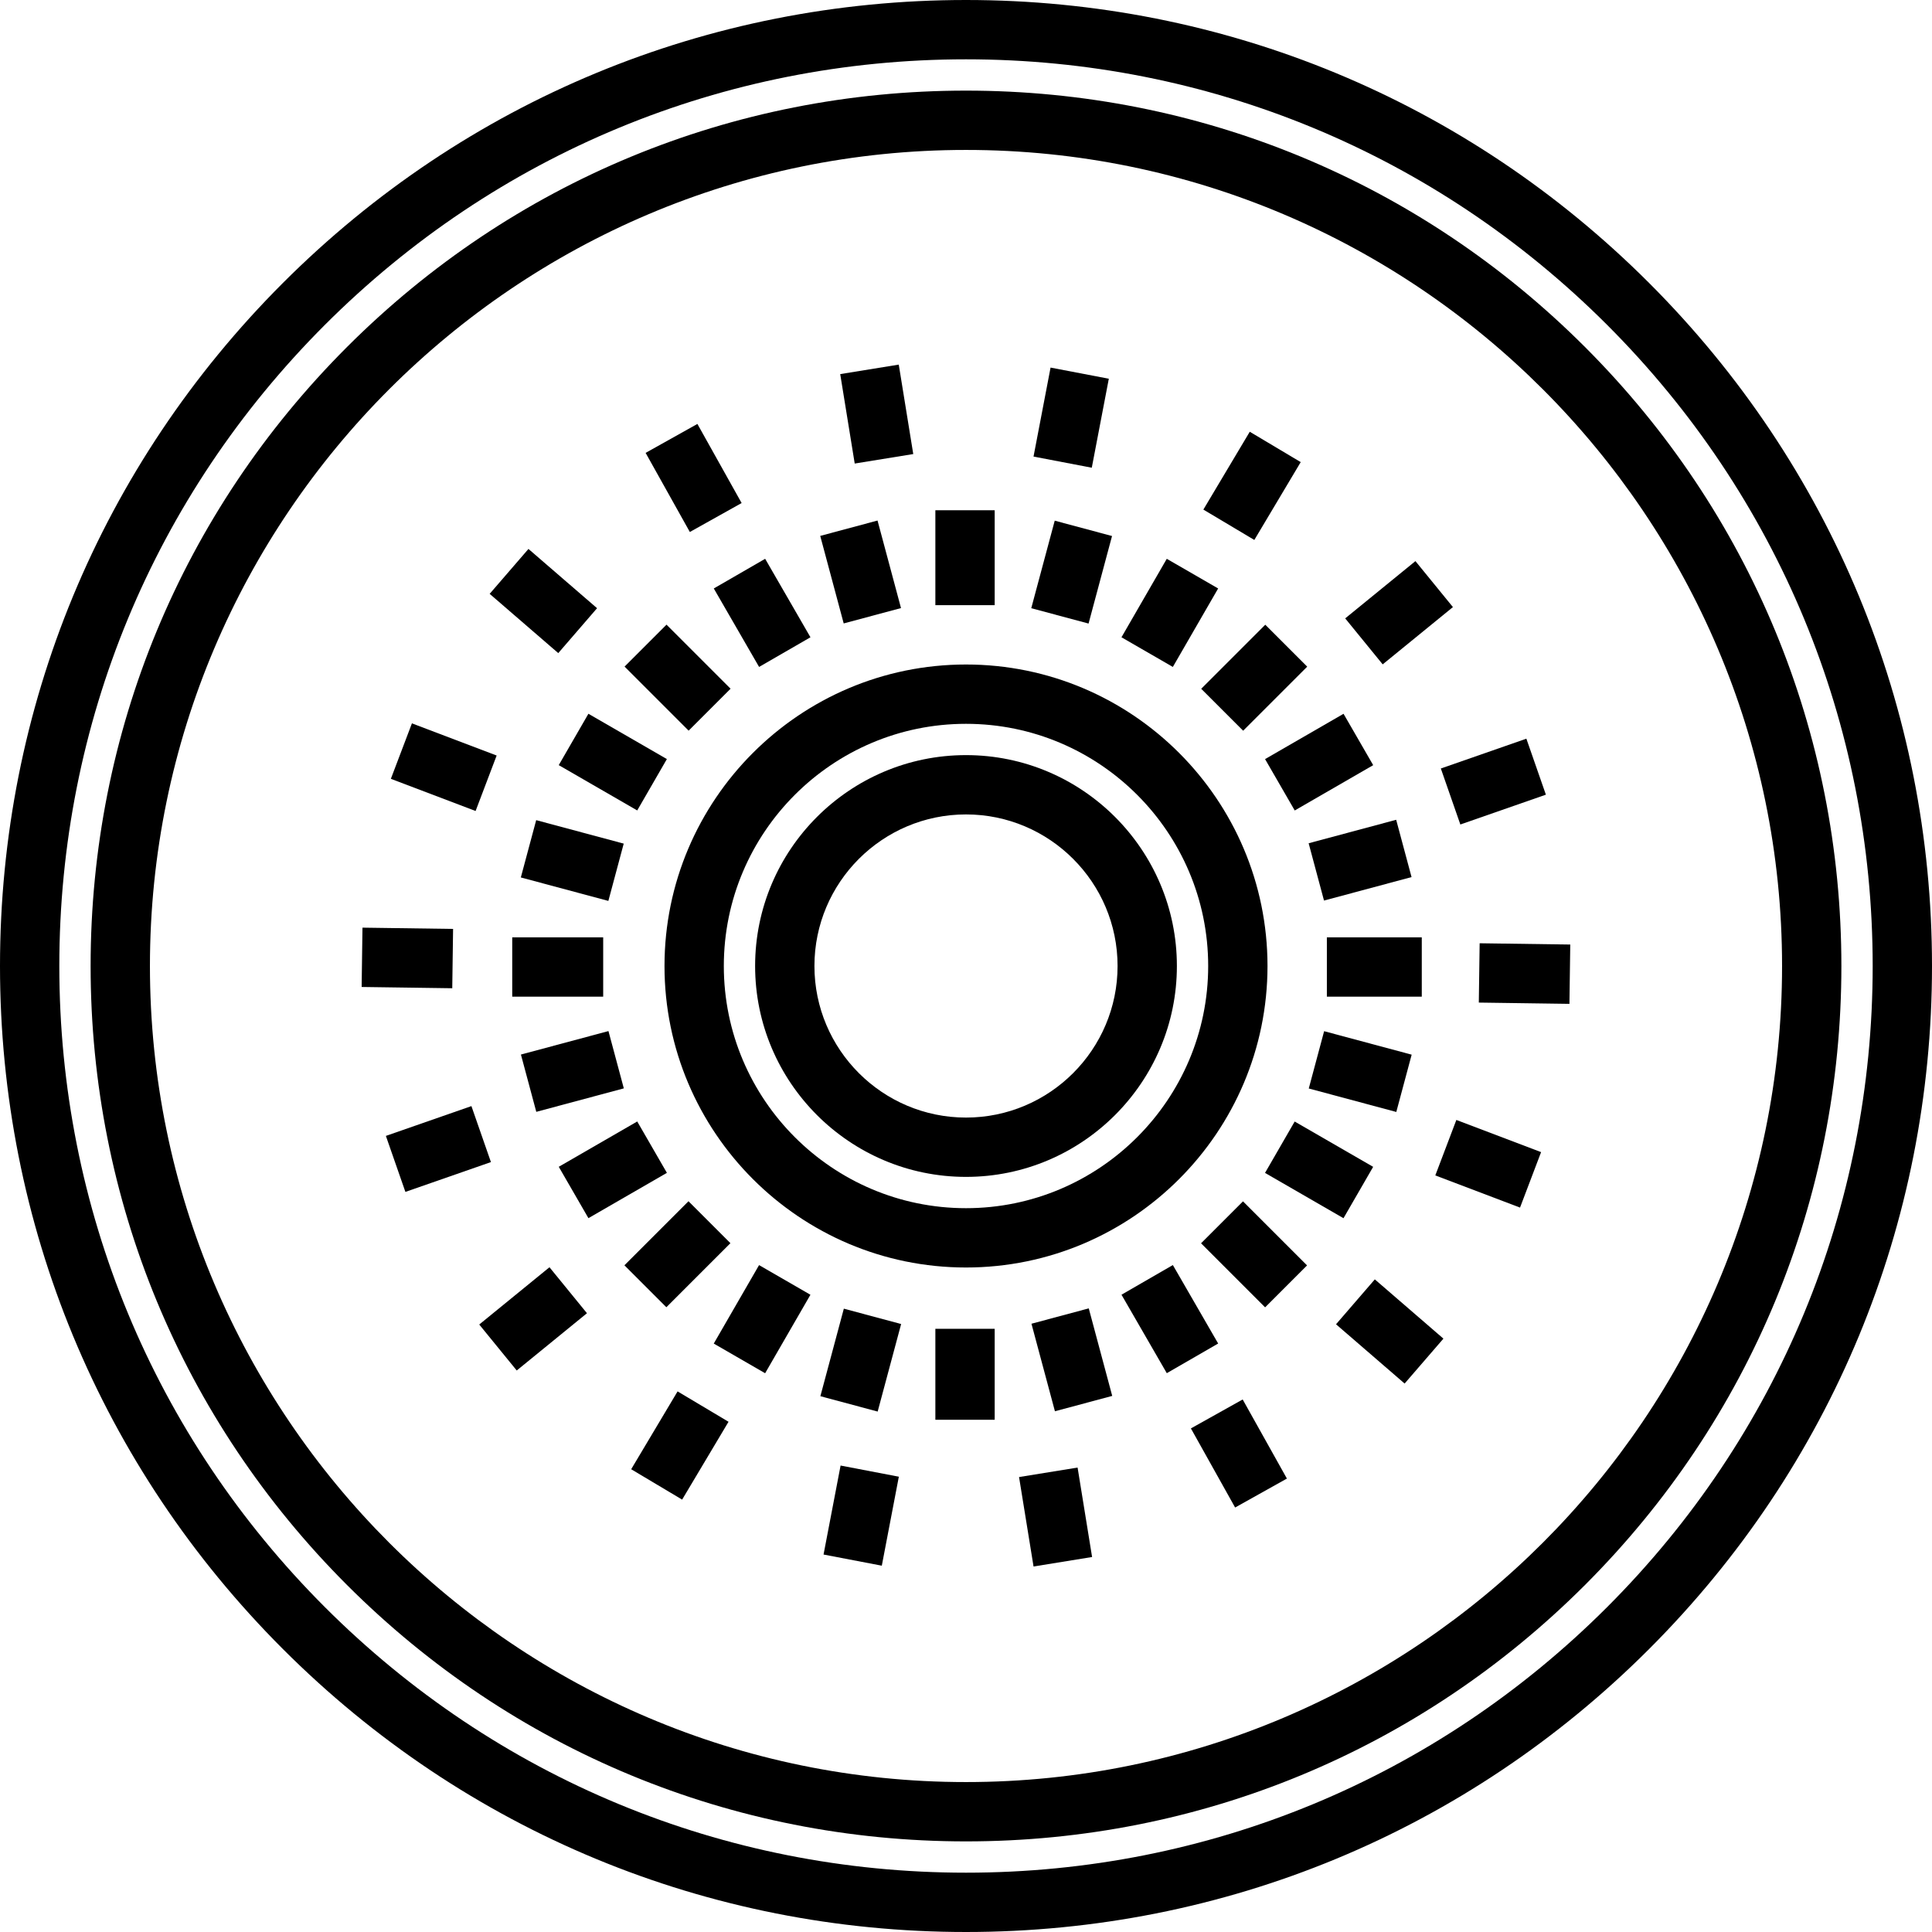
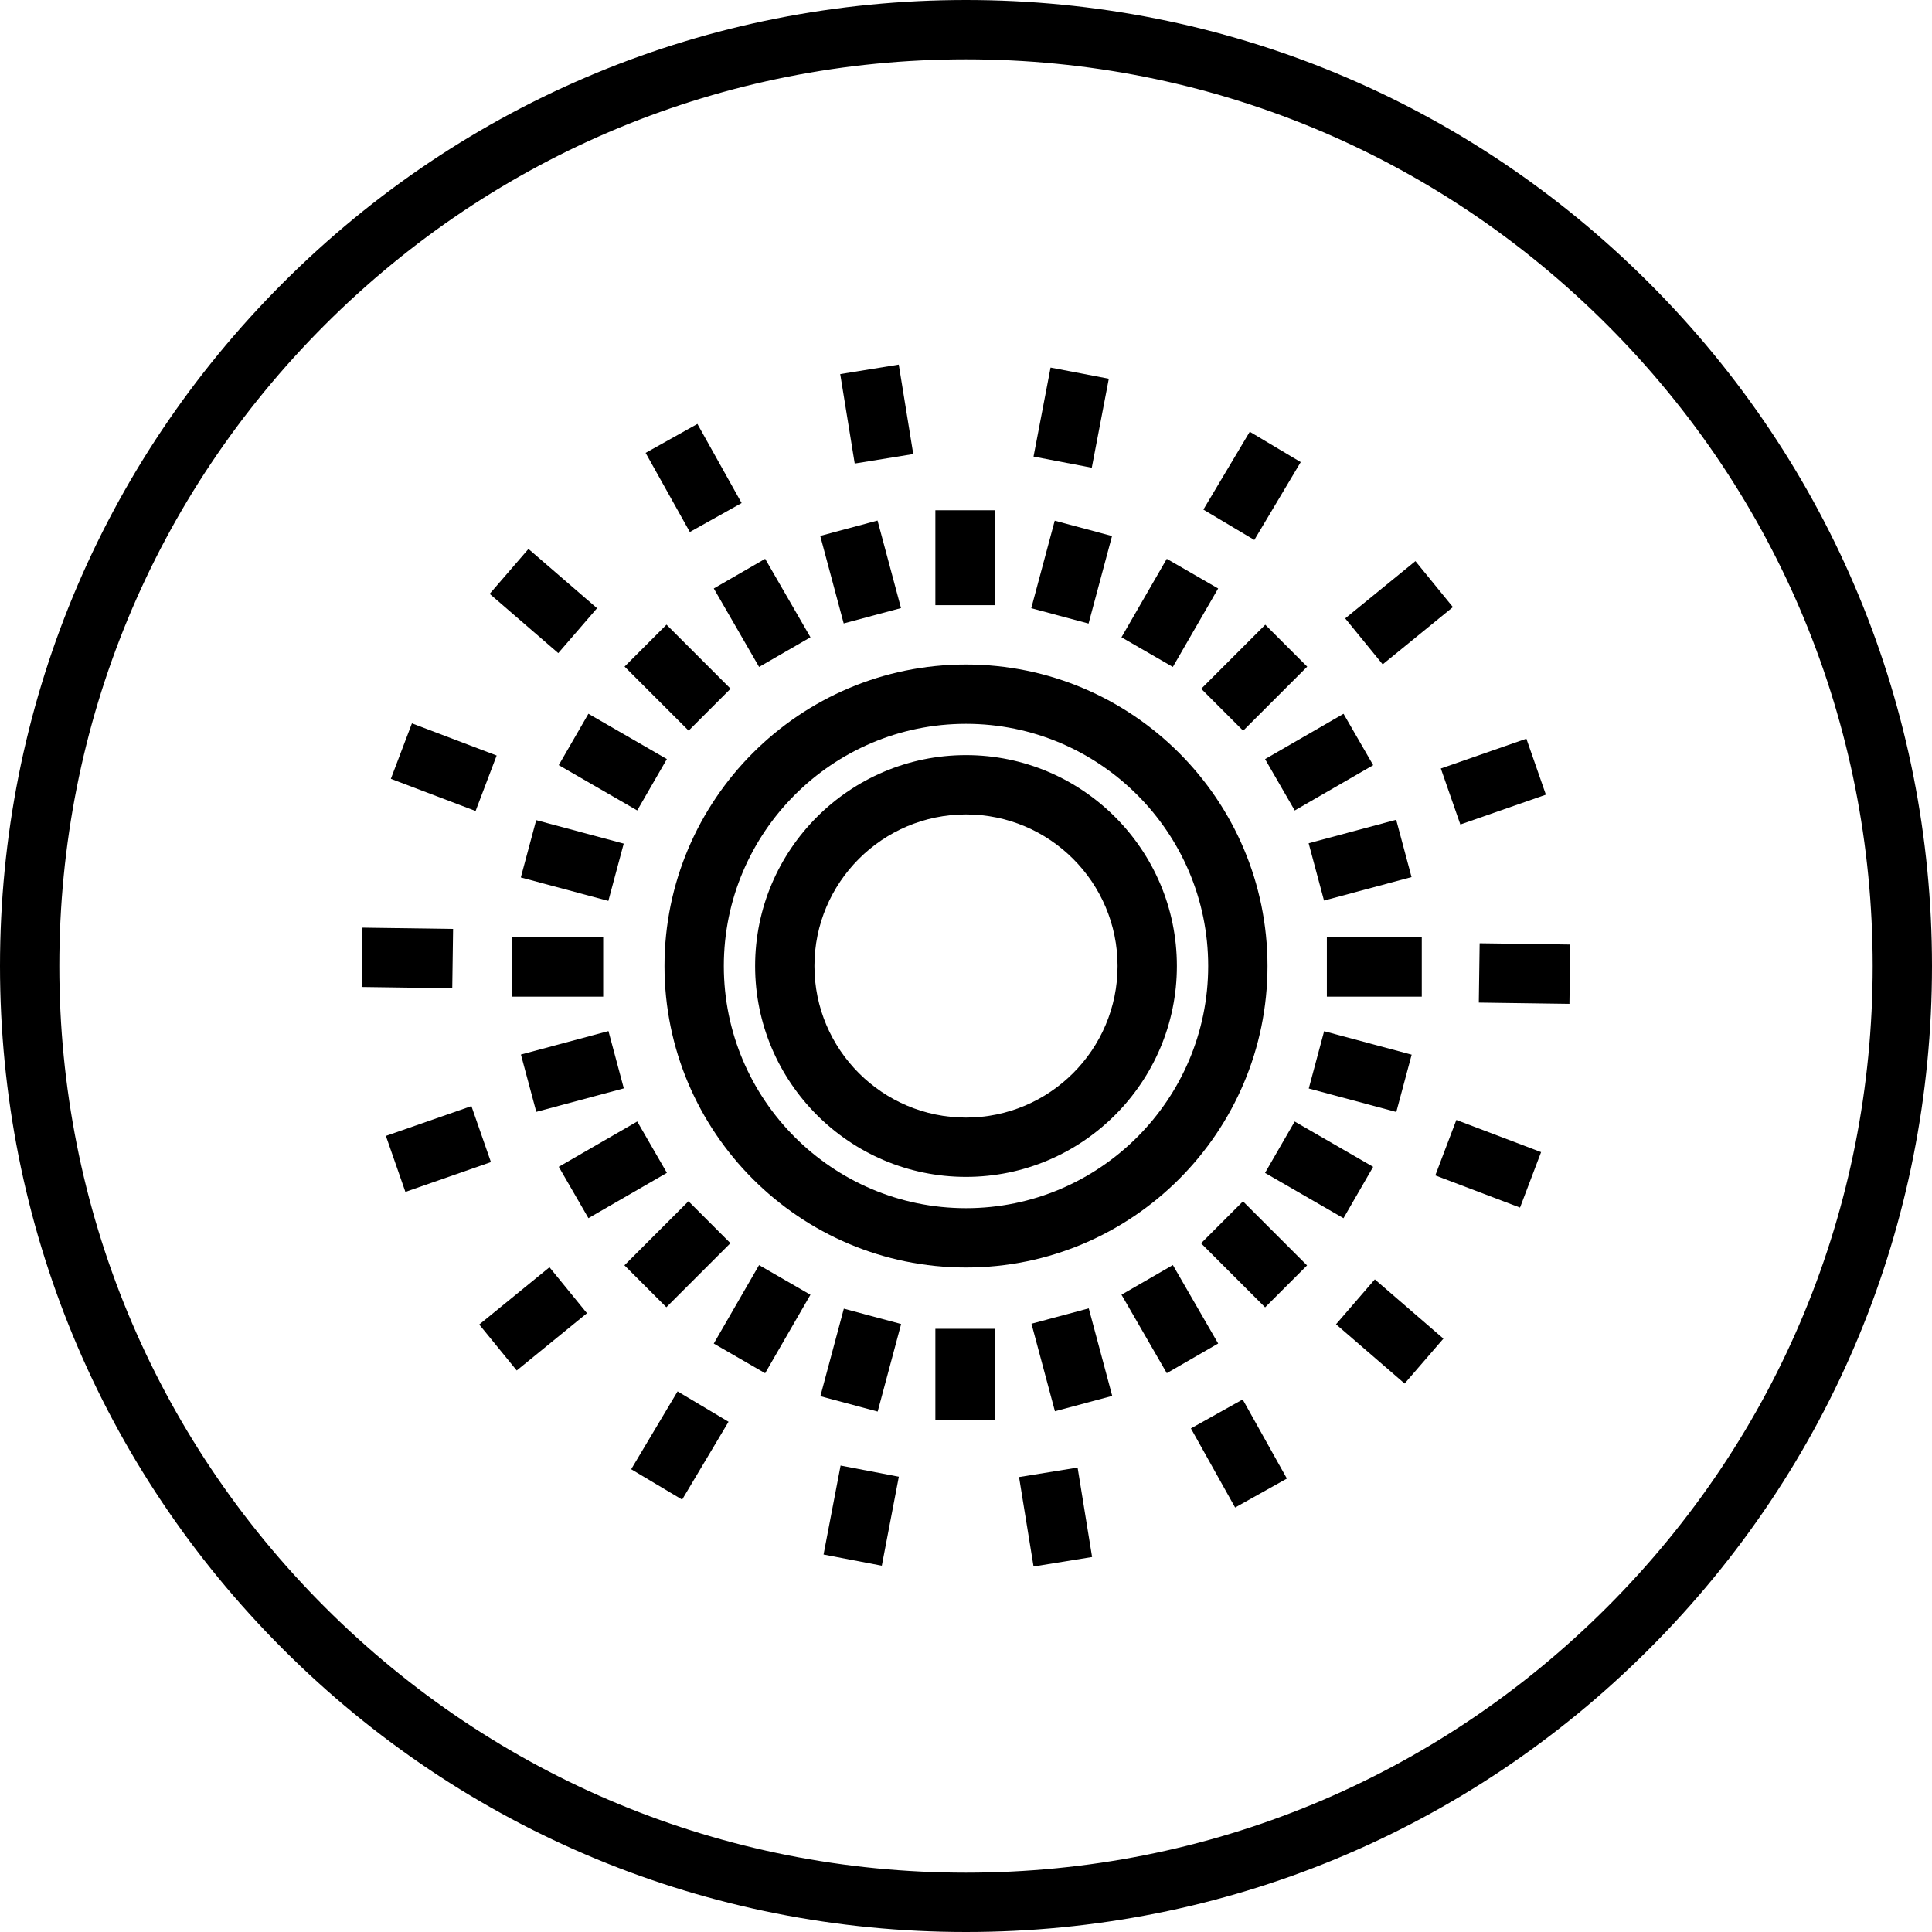
<svg xmlns="http://www.w3.org/2000/svg" fill="#000000" version="1.1" id="Layer_1" viewBox="0 0 512 512" xml:space="preserve">
  <g>
    <g>
      <path d="M437.019,74.981C388.667,26.629,324.381,0,256,0C187.62,0,123.332,26.629,74.981,74.981C26.629,123.333,0,187.619,0,256    c0,68.381,26.629,132.668,74.981,181.019C123.332,485.372,187.619,512,256,512s132.668-26.628,181.019-74.981    C485.37,388.667,512,324.38,512,256C512,187.62,485.372,123.333,437.019,74.981z M425.904,425.904    C380.521,471.286,320.181,496.28,256,496.28s-124.52-24.994-169.903-70.376C40.714,380.521,15.72,320.181,15.72,256    c0-64.181,24.994-124.521,70.376-169.904C131.479,40.714,191.818,15.72,256,15.72s124.521,24.994,169.904,70.376    C471.287,131.479,496.28,191.819,496.28,256C496.28,320.181,471.286,380.521,425.904,425.904z" />
    </g>
  </g>
  <g>
    <g>
-       <path d="M420.039,91.96C376.222,48.144,317.966,24.014,256,24.014S135.777,48.144,91.96,91.96    C48.143,135.777,24.013,194.034,24.013,256s24.13,120.223,67.948,164.04c43.817,43.817,102.073,67.947,164.038,67.947    s120.223-24.131,164.04-67.947c43.817-43.817,67.947-102.074,67.947-164.04S463.856,135.777,420.039,91.96z M256,472.266    c-119.249,0-216.266-97.017-216.266-216.266S136.751,39.734,256,39.734S472.266,136.751,472.266,256S375.249,472.266,256,472.266z    " />
-     </g>
+       </g>
  </g>
  <g>
    <g>
      <path d="M256,176.1c-44.058,0-79.9,35.844-79.9,79.9c-0.001,44.058,35.842,79.901,79.9,79.901    c44.058,0,79.901-35.844,79.901-79.901C335.901,211.942,300.058,176.1,256,176.1z M256,320.181    c-35.39,0-64.18-28.792-64.18-64.181s28.791-64.18,64.18-64.18c35.391,0,64.181,28.792,64.181,64.18    C320.181,291.389,291.39,320.181,256,320.181z" />
    </g>
  </g>
  <g>
    <g>
      <rect x="247.882" y="135.223" width="15.72" height="25.152" />
    </g>
  </g>
  <g>
    <g>
      <rect x="220.168" y="139.607" transform="matrix(0.966 -0.259 0.259 0.966 -31.47 64.182)" width="15.719" height="24.013" />
    </g>
  </g>
  <g>
    <g>
      <rect x="194.116" y="150.412" transform="matrix(0.866 -0.5 0.5 0.866 -54.15 122.751)" width="15.72" height="24.013" />
    </g>
  </g>
  <g>
    <g>
      <rect x="171.74" y="167.578" transform="matrix(0.707 -0.707 0.707 0.707 -74.382 179.596)" width="15.72" height="24.013" />
    </g>
  </g>
  <g>
    <g>
      <rect x="154.549" y="189.957" transform="matrix(0.5 -0.866 0.866 0.5 -93.703 241.629)" width="15.72" height="24.014" />
    </g>
  </g>
  <g>
    <g>
      <rect x="143.754" y="216.011" transform="matrix(0.259 -0.966 0.966 0.259 -107.874 315.452)" width="15.719" height="24.013" />
    </g>
  </g>
  <g>
    <g>
      <rect x="135.747" y="248.406" width="24.104" height="15.72" />
    </g>
  </g>
  <g>
    <g>
      <rect x="139.613" y="276.097" transform="matrix(0.966 -0.259 0.259 0.966 -68.325 48.915)" width="24.013" height="15.719" />
    </g>
  </g>
  <g>
    <g>
      <rect x="150.406" y="302.158" transform="matrix(0.866 -0.5 0.5 0.866 -133.252 122.745)" width="24.014" height="15.72" />
    </g>
  </g>
  <g>
    <g>
      <rect x="167.57" y="324.542" transform="matrix(0.707 -0.707 0.707 0.707 -182.446 224.338)" width="24.014" height="15.72" />
    </g>
  </g>
  <g>
    <g>
      <rect x="189.966" y="341.733" transform="matrix(0.5 -0.866 0.866 0.5 -201.77 349.704)" width="24.013" height="15.72" />
    </g>
  </g>
  <g>
    <g>
      <rect x="216.033" y="352.533" transform="matrix(0.259 -0.966 0.966 0.259 -179.092 487.389)" width="24.013" height="15.718" />
    </g>
  </g>
  <g>
    <g>
      <rect x="247.882" y="352.147" width="15.72" height="24.104" />
    </g>
  </g>
  <g>
    <g>
      <rect x="276.102" y="348.388" transform="matrix(0.966 -0.259 0.259 0.966 -83.598 85.771)" width="15.718" height="24.013" />
    </g>
  </g>
  <g>
    <g>
      <rect x="302.166" y="337.576" transform="matrix(0.866 -0.5 0.5 0.866 -133.258 201.854)" width="15.72" height="24.013" />
    </g>
  </g>
  <g>
    <g>
      <rect x="324.545" y="320.409" transform="matrix(0.707 -0.707 0.707 0.707 -137.694 332.407)" width="15.72" height="24.014" />
    </g>
  </g>
  <g>
    <g>
      <rect x="341.723" y="298.019" transform="matrix(0.5 -0.866 0.866 0.5 -93.701 457.754)" width="15.72" height="24.013" />
    </g>
  </g>
  <g>
    <g>
      <rect x="352.521" y="271.943" transform="matrix(0.259 -0.966 0.966 0.259 -7.163 558.564)" width="15.719" height="24.014" />
    </g>
  </g>
  <g>
    <g>
      <rect x="351.634" y="248.406" width="25.152" height="15.72" />
    </g>
  </g>
  <g>
    <g>
      <rect x="348.363" y="220.148" transform="matrix(0.966 -0.259 0.259 0.966 -46.732 101.035)" width="24.014" height="15.719" />
    </g>
  </g>
  <g>
    <g>
      <rect x="337.586" y="194.113" transform="matrix(0.866 -0.5 0.5 0.866 -54.15 201.861)" width="24.013" height="15.72" />
    </g>
  </g>
  <g>
    <g>
      <rect x="320.426" y="171.726" transform="matrix(0.707 -0.707 0.707 0.707 -29.619 287.665)" width="24.013" height="15.72" />
    </g>
  </g>
  <g>
    <g>
      <rect x="298.011" y="154.553" transform="matrix(0.5 -0.866 0.866 0.5 14.353 349.686)" width="24.013" height="15.72" />
    </g>
  </g>
  <g>
    <g>
      <rect x="271.948" y="143.769" transform="matrix(0.259 -0.966 0.966 0.259 63.979 386.645)" width="24.014" height="15.72" />
    </g>
  </g>
  <g>
    <g>
      <path d="M256,200.113c-30.815,0-55.886,25.071-55.886,55.887s25.07,55.887,55.886,55.887s55.887-25.071,55.887-55.887    S286.816,200.113,256,200.113z M256,296.168c-22.148,0-40.167-18.019-40.167-40.168s18.018-40.168,40.167-40.168    s40.168,18.019,40.168,40.168S278.148,296.168,256,296.168z" />
    </g>
  </g>
  <g>
    <g>
      <rect x="175.92" y="114.715" transform="matrix(0.873 -0.488 0.488 0.873 -38.464 105.722)" width="15.72" height="24.014" />
    </g>
  </g>
  <g>
    <g>
      <rect x="136.052" y="147.221" transform="matrix(0.654 -0.757 0.757 0.654 -70.659 164.084)" width="15.721" height="24.015" />
    </g>
  </g>
  <g>
    <g>
      <rect x="109.723" y="191.388" transform="matrix(0.355 -0.935 0.935 0.355 -114.317 241.044)" width="15.721" height="24.015" />
    </g>
  </g>
  <g>
    <g>
      <rect x="100.081" y="241.896" transform="matrix(0.014 -1 1 0.014 -147.458 358.253)" width="15.72" height="24.013" />
    </g>
  </g>
  <g>
    <g>
      <rect x="104.137" y="296.802" transform="matrix(0.944 -0.329 0.329 0.944 -93.691 55.107)" width="24.013" height="15.719" />
    </g>
  </g>
  <g>
    <g>
      <rect x="129.236" y="341.695" transform="matrix(0.775 -0.632 0.632 0.775 -189.106 167.874)" width="24.015" height="15.721" />
    </g>
  </g>
  <g>
    <g>
      <rect x="168.148" y="375.305" transform="matrix(0.512 -0.859 0.859 0.512 -241.209 341.645)" width="24.014" height="15.72" />
    </g>
  </g>
  <g>
    <g>
      <rect x="216.223" y="393.574" transform="matrix(0.188 -0.982 0.982 0.188 -208.891 550.307)" width="24.015" height="15.721" />
    </g>
  </g>
  <g>
    <g>
      <rect x="271.801" y="390.173" transform="matrix(0.987 -0.16 0.16 0.987 -60.637 49.822)" width="15.719" height="24.015" />
    </g>
  </g>
  <g>
    <g>
      <rect x="320.351" y="373.283" transform="matrix(0.873 -0.488 0.488 0.873 -146.228 208.999)" width="15.72" height="24.013" />
    </g>
  </g>
  <g>
    <g>
      <rect x="360.224" y="340.74" transform="matrix(0.654 -0.757 0.757 0.654 -139.467 400.794)" width="15.721" height="24.015" />
    </g>
  </g>
  <g>
    <g>
      <rect x="386.563" y="296.586" transform="matrix(0.355 -0.935 0.935 0.355 -34.168 567.646)" width="15.721" height="24.015" />
    </g>
  </g>
  <g>
    <g>
      <rect x="396.213" y="246.089" transform="matrix(0.014 -1 1 0.014 140.266 658.463)" width="15.72" height="24.014" />
    </g>
  </g>
  <g>
    <g>
      <rect x="383.861" y="199.474" transform="matrix(0.944 -0.329 0.329 0.944 -46.155 141.647)" width="24.013" height="15.719" />
    </g>
  </g>
  <g>
    <g>
      <rect x="358.762" y="154.578" transform="matrix(0.775 -0.632 0.632 0.775 -19.243 270.818)" width="24.015" height="15.721" />
    </g>
  </g>
  <g>
    <g>
      <rect x="319.843" y="120.961" transform="matrix(0.512 -0.859 0.859 0.512 51.24 347.858)" width="24.014" height="15.72" />
    </g>
  </g>
  <g>
    <g>
      <rect x="271.776" y="102.706" transform="matrix(0.188 -0.982 0.982 0.188 121.944 368.571)" width="24.015" height="15.721" />
    </g>
  </g>
  <g>
    <g>
      <rect x="224.49" y="97.816" transform="matrix(0.987 -0.16 0.16 0.987 -14.556 38.515)" width="15.719" height="24.015" />
    </g>
  </g>
</svg>